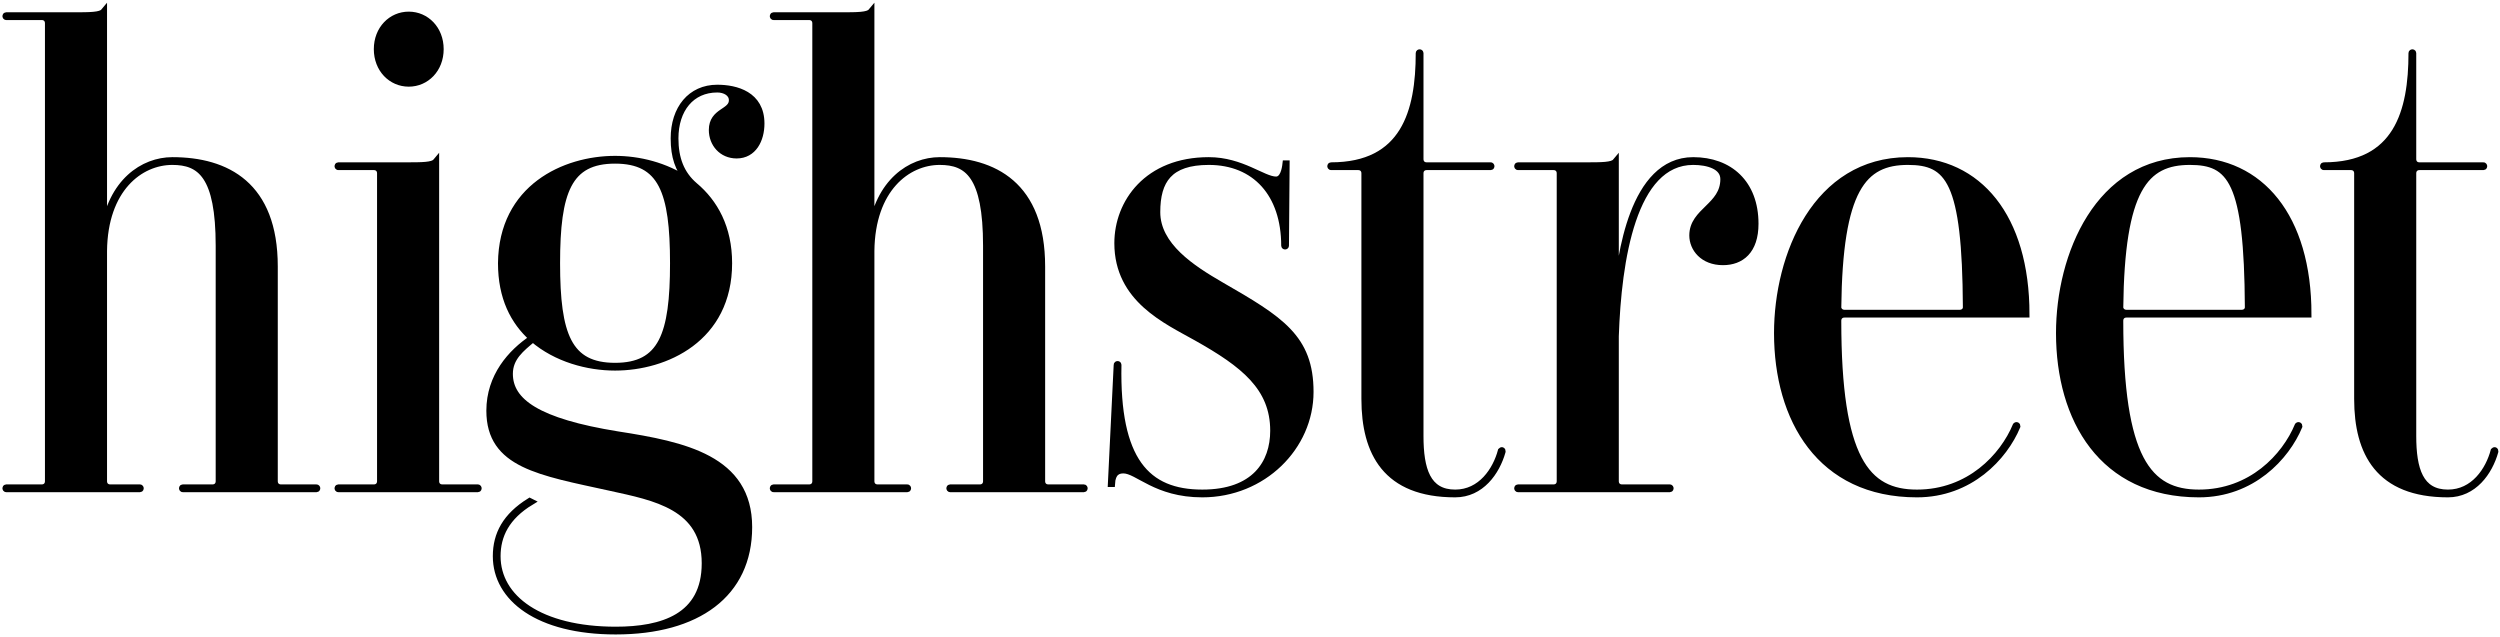
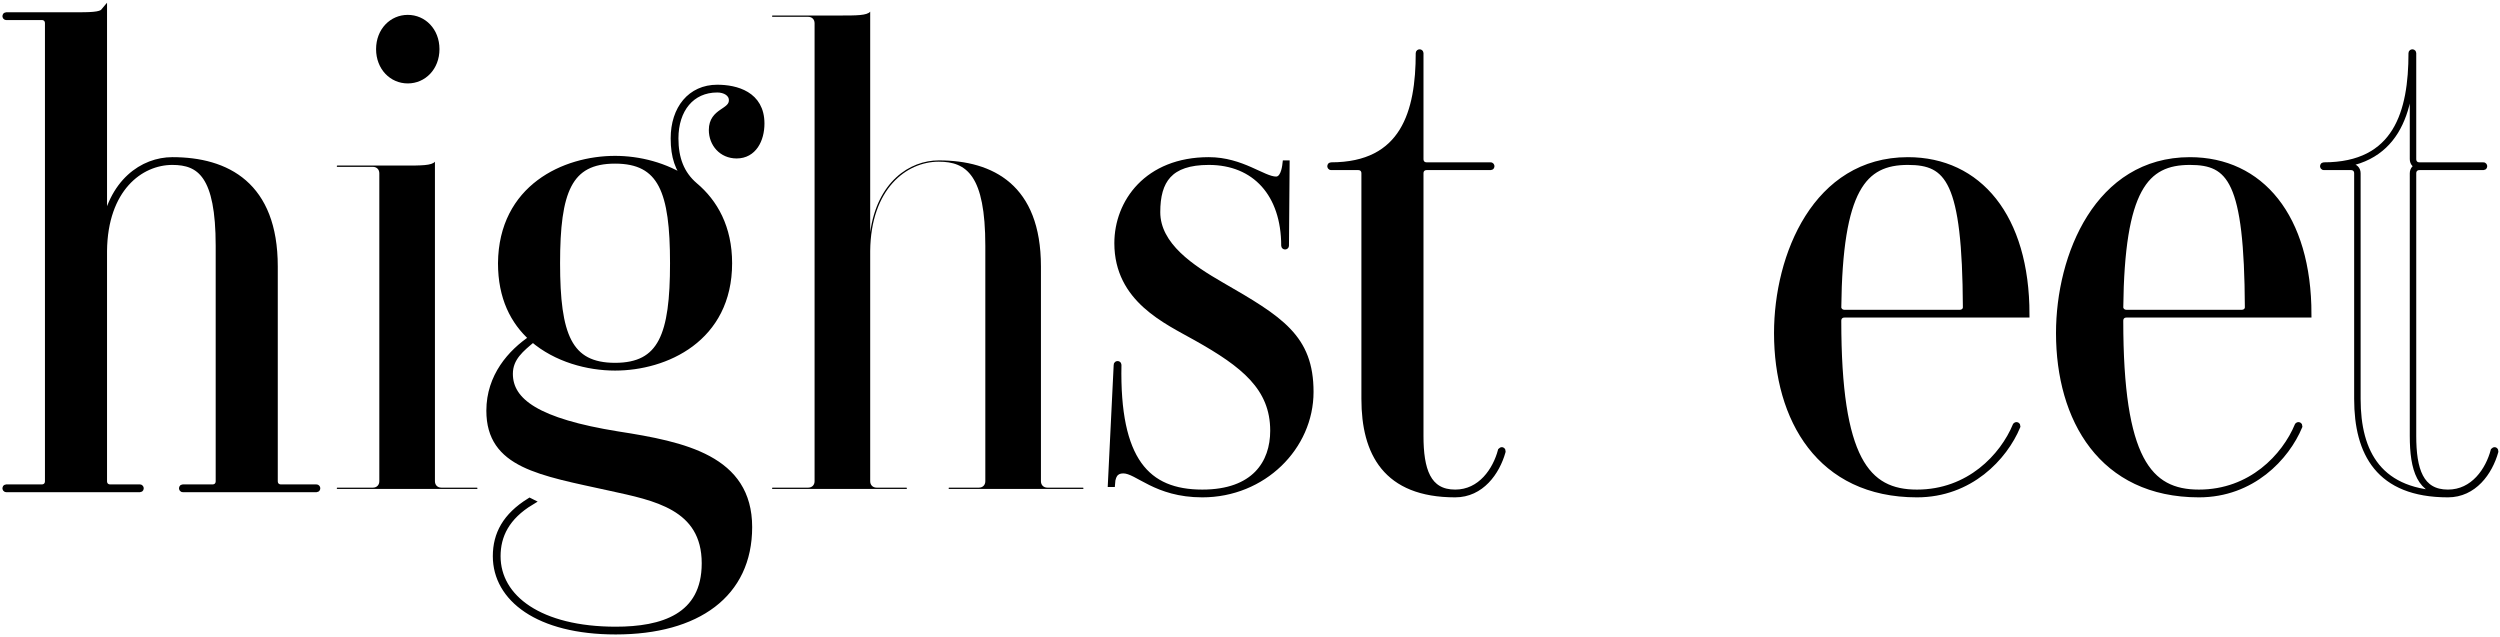
<svg xmlns="http://www.w3.org/2000/svg" version="1.1" id="Layer_1" x="0px" y="0px" viewBox="0 0 773.1 196.9" style="enable-background:new 0 0 773.1 196.9;" xml:space="preserve">
  <style type="text/css">
	.st0{fill:none;stroke:#000000;stroke-width:2;}
</style>
  <g>
    <g>
      <path d="M97.5,151.2H56.1c-0.2,0-0.2-0.4,0-0.4h9.2c1.2,0,2-0.8,2-2V76c0-21.8-5.8-26-14.4-26c-10,0-21,8.4-21.2,27.6v71.2    c0,1.2,0.8,2,2,2h9.2c0.2,0,0.2,0.4,0,0.4H1.5c-0.2,0-0.2-0.4,0-0.4h11c1.2,0,2-0.8,2-2V7.2c0-1.2-0.8-2-2-2h-11    c-0.2,0-0.2-0.4,0-0.4h20.6c5.4,0,8.6,0,9.6-1.2v68.2c2.2-15.6,12.2-22.2,21.2-22.2c16.8,0,31.6,7.6,31.6,32.8v66.4    c0,1.2,0.8,2,2,2h11C97.7,150.8,97.7,151.2,97.5,151.2z" />
      <path d="M147.5,151.2h-43.2c-0.2,0-0.2-0.4,0-0.4h11c1.2,0,2-0.8,2-2V53.6c0-1.2-0.8-2-2-2h-11c-0.2,0-0.2-0.4,0-0.4h20.6    c5.4,0,8.6,0,9.6-1.2v98.8c0,1.2,0.8,2,2,2h11C147.7,150.8,147.7,151.2,147.5,151.2z M116.3,15.2c0-6.2,4.4-10.6,9.8-10.6    s9.8,4.4,9.8,10.6c0,6.2-4.4,10.6-9.8,10.6S116.3,21.4,116.3,15.2z" />
      <path d="M226.1,31c0-2.2-2.2-3.4-4.6-3.4c-8,0-13,6.2-13,15.2c0,6.2,1.8,11,6,14.6c6.2,5.2,10.6,13,10.6,24    c0,23.4-19.6,32.2-35.2,32.2c-8.4,0-18.2-2.6-25.4-8.8c-3.6,3-7.2,5.8-7.2,10.8c0,8.6,8.6,14.8,33.4,18.8    c20.6,3.2,40.6,7.4,40.6,28.6c0,20.8-16,32.2-41.2,32.2c-24,0-37-10.2-37-23.2c0-6.8,3-12.4,10.4-17l0.4,0.2    c-7.6,4.6-10.4,10.4-10.4,16.8c0,13,13.2,22.8,36.6,22.8c14.4,0,27.6-4,27.6-20.6c0-17.6-15.6-20.4-29.2-23.4    c-21.8-4.8-37.4-7-37.4-23.8c0-10.6,6.6-18,13.2-22.4c-5.8-5.2-9.6-12.6-9.6-23.2c0.2-23.4,19.6-32.2,35.2-32.2    c7.4,0,15.6,2,22.4,6.6c-2.8-3.6-4.2-7.2-4.2-13c0-9.2,5.2-15.6,13.4-15.6c5.8,0,13.6,2,13.6,11c0,5-2.4,9.8-7.6,9.8    c-4.6,0-7.6-3.6-7.6-7.8C219.9,34.2,226.1,34.8,226.1,31z M207.9,81.4c0-22.2-3.6-31.8-18-31.8s-18,9.6-18,31.8    c0,22.2,3.6,31.8,18,31.8S207.9,103.6,207.9,81.4z" />
      <path d="M334.9,151.2h-41.4c-0.2,0-0.2-0.4,0-0.4h9.2c1.2,0,2-0.8,2-2V76c0-21.8-5.8-26-14.4-26c-10,0-21,8.4-21.2,27.6v71.2    c0,1.2,0.8,2,2,2h9.2c0.2,0,0.2,0.4,0,0.4h-41.4c-0.2,0-0.2-0.4,0-0.4h11c1.2,0,2-0.8,2-2V7.2c0-1.2-0.8-2-2-2h-11    c-0.2,0-0.2-0.4,0-0.4h20.6c5.4,0,8.6,0,9.6-1.2v68.2c2.2-15.6,12.2-22.2,21.2-22.2c16.8,0,31.6,7.6,31.6,32.8v66.4    c0,1.2,0.8,2,2,2h11C335.1,150.8,335.1,151.2,334.9,151.2z" />
      <path d="M347.1,145.4c-1.6,0-3.4,0.6-3.6,4.2h-0.2l1.8-36.8c0-0.2,0.4-0.2,0.4,0c-0.6,29.6,8.8,39.6,26,39.6    c16.2,0,22-9.2,22-19.2c0-13.4-9.2-20.6-23.8-28.8c-9.2-5.2-24.4-11.8-24.4-29.2c0-12.6,9.2-25.6,28.2-25.6c10.2,0,16.8,6,20.8,6    c2.2,0,2.8-3.2,3-5h0.2L397.3,76c0,0.2-0.4,0.2-0.4,0c0-16-9-26-23.4-26c-12.2,0-16,5.8-16,15.6c0,10.4,10.8,17.4,19.8,22.6    c18.4,10.6,27.6,16.2,27.6,33c0,17-14.6,31.6-33.4,31.6C357.1,152.8,351.5,145.4,347.1,145.4z" />
      <path d="M464.3,139.6c-1.8,6.4-6.6,13.2-14.6,13.2c-21.4,0-28-12.8-28-29.4V53.6c0-1.2-0.8-2-2-2h-8.4c-0.2,0-0.2-0.4,0-0.4    c22.6,0,27.2-16.6,27.2-34.8c0-0.2,0.4-0.2,0.4,0v32.8c0,1.2,0.8,2,2,2h19.8c0.2,0,0.2,0.4,0,0.4h-19.8c-1.2,0-2,0.8-2,2v81.2    c0,10.4,2.2,17.6,10.8,17.6c8,0,12.6-7,14.2-13C464.1,139.2,464.3,139.2,464.3,139.6z" />
-       <path d="M542.5,69.2c0,8.4-4.4,11.8-10,11.8c-6.2,0-9.4-4.2-9.4-8.2c0-7.6,9.6-9,9.6-17.4c0-4-4.8-5.4-9.4-5.4    c-18.6,0-23.2,30.4-24,54v44.8c0,1.2,0.8,2,2,2h14.8c0.2,0,0.2,0.4,0,0.4h-47c-0.2,0-0.2-0.4,0-0.4h11c1.2,0,2-0.8,2-2V53.6    c0-1.2-0.8-2-2-2h-11c-0.2,0-0.2-0.4,0-0.4h20.6c5.4,0,8.6,0,9.6-1.2v41.4h0.4c1-11.8,4.8-41.8,23.6-41.8    C534.5,49.6,542.5,56.6,542.5,69.2z" />
      <path d="M623.5,131.8c-4,9.6-14.6,21-31,21c-30,0-43.2-23.2-43.2-49.8c0-24,12-53.4,40.4-53.4c21.8,0,36.6,17.4,36.6,47.6h-8.8    c-4.8,0-9.8,0-9.8,0h-37.6c-1.2,0-2,0.8-2,2c0,42.8,8.8,53.2,24.4,53.2c16.2,0,26.6-11.2,30.6-20.8    C623.3,131.4,623.5,131.6,623.5,131.8z M568.1,95.2c0.2,1,1,1.6,2,1.6h35.6c1.2,0,2-0.8,2-1.8c-0.2-39.2-5.4-45-18-45    C575.9,50,568.5,58.4,568.1,95.2z" />
      <path d="M710.7,131.8c-4,9.6-14.6,21-31,21c-30,0-43.2-23.2-43.2-49.8c0-24,12-53.4,40.4-53.4c21.8,0,36.6,17.4,36.6,47.6h-8.8    c-4.8,0-9.8,0-9.8,0h-37.6c-1.2,0-2,0.8-2,2c0,42.8,8.8,53.2,24.4,53.2c16.2,0,26.6-11.2,30.6-20.8    C710.5,131.4,710.7,131.6,710.7,131.8z M655.3,95.2c0.2,1,1,1.6,2,1.6h35.6c1.2,0,2-0.8,2-1.8c-0.2-39.2-5.4-45-18-45    C663.1,50,655.7,58.4,655.3,95.2z" />
-       <path d="M771.3,139.6c-1.8,6.4-6.6,13.2-14.6,13.2c-21.4,0-28-12.8-28-29.4V53.6c0-1.2-0.8-2-2-2h-8.4c-0.2,0-0.2-0.4,0-0.4    c22.6,0,27.2-16.6,27.2-34.8c0-0.2,0.4-0.2,0.4,0v32.8c0,1.2,0.8,2,2,2h19.8c0.2,0,0.2,0.4,0,0.4h-19.8c-1.2,0-2,0.8-2,2v81.2    c0,10.4,2.2,17.6,10.8,17.6c8,0,12.6-7,14.2-13C771.1,139.2,771.3,139.2,771.3,139.6z" />
    </g>
    <g>
      <path class="st0" d="M97.9,151.2H56.5c-0.2,0-0.2-0.4,0-0.4h9.2c1.2,0,2-0.8,2-2V76c0-21.8-5.8-26-14.4-26c-10,0-21,8.4-21.2,27.6    v71.2c0,1.2,0.8,2,2,2h9.2c0.2,0,0.2,0.4,0,0.4H1.9c-0.2,0-0.2-0.4,0-0.4h11c1.2,0,2-0.8,2-2V7.2c0-1.2-0.8-2-2-2h-11    c-0.2,0-0.2-0.4,0-0.4h20.6c5.4,0,8.6,0,9.6-1.2v68.2c2.2-15.6,12.2-22.2,21.2-22.2c16.8,0,31.6,7.6,31.6,32.8v66.4    c0,1.2,0.8,2,2,2h11C98.1,150.8,98.1,151.2,97.9,151.2z" />
-       <path class="st0" d="M147.8,151.2h-43.2c-0.2,0-0.2-0.4,0-0.4h11c1.2,0,2-0.8,2-2V53.6c0-1.2-0.8-2-2-2h-11c-0.2,0-0.2-0.4,0-0.4    h20.6c5.4,0,8.6,0,9.6-1.2v98.8c0,1.2,0.8,2,2,2h11C148,150.8,148,151.2,147.8,151.2z M116.6,15.2c0-6.2,4.4-10.6,9.8-10.6    s9.8,4.4,9.8,10.6c0,6.2-4.4,10.6-9.8,10.6S116.6,21.4,116.6,15.2z" />
      <path class="st0" d="M226.4,31c0-2.2-2.2-3.4-4.6-3.4c-8,0-13,6.2-13,15.2c0,6.2,1.8,11,6,14.6c6.2,5.2,10.6,13,10.6,24    c0,23.4-19.6,32.2-35.2,32.2c-8.4,0-18.2-2.6-25.4-8.8c-3.6,3-7.2,5.8-7.2,10.8c0,8.6,8.6,14.8,33.4,18.8    c20.6,3.2,40.6,7.4,40.6,28.6c0,20.8-16,32.2-41.2,32.2c-24,0-37-10.2-37-23.2c0-6.8,3-12.4,10.4-17l0.4,0.2    c-7.6,4.6-10.4,10.4-10.4,16.8c0,13,13.2,22.8,36.6,22.8c14.4,0,27.6-4,27.6-20.6c0-17.6-15.6-20.4-29.2-23.4    c-21.8-4.8-37.4-7-37.4-23.8c0-10.6,6.6-18,13.2-22.4c-5.8-5.2-9.6-12.6-9.6-23.2c0.2-23.4,19.6-32.2,35.2-32.2    c7.4,0,15.6,2,22.4,6.6c-2.8-3.6-4.2-7.2-4.2-13c0-9.2,5.2-15.6,13.4-15.6c5.8,0,13.6,2,13.6,11c0,5-2.4,9.8-7.6,9.8    c-4.6,0-7.6-3.6-7.6-7.8C220.2,34.2,226.4,34.8,226.4,31z M208.2,81.4c0-22.2-3.6-31.8-18-31.8s-18,9.6-18,31.8    c0,22.2,3.6,31.8,18,31.8S208.2,103.6,208.2,81.4z" />
-       <path class="st0" d="M335.2,151.2h-41.4c-0.2,0-0.2-0.4,0-0.4h9.2c1.2,0,2-0.8,2-2V76c0-21.8-5.8-26-14.4-26    c-10,0-21,8.4-21.2,27.6v71.2c0,1.2,0.8,2,2,2h9.2c0.2,0,0.2,0.4,0,0.4h-41.4c-0.2,0-0.2-0.4,0-0.4h11c1.2,0,2-0.8,2-2V7.2    c0-1.2-0.8-2-2-2h-11c-0.2,0-0.2-0.4,0-0.4h20.6c5.4,0,8.6,0,9.6-1.2v68.2c2.2-15.6,12.2-22.2,21.2-22.2    c16.8,0,31.6,7.6,31.6,32.8v66.4c0,1.2,0.8,2,2,2h11C335.4,150.8,335.4,151.2,335.2,151.2z" />
      <path class="st0" d="M347.4,145.4c-1.6,0-3.4,0.6-3.6,4.2h-0.2l1.8-36.8c0-0.2,0.4-0.2,0.4,0c-0.6,29.6,8.8,39.6,26,39.6    c16.2,0,22-9.2,22-19.2c0-13.4-9.2-20.6-23.8-28.8c-9.2-5.2-24.4-11.8-24.4-29.2c0-12.6,9.2-25.6,28.2-25.6c10.2,0,16.8,6,20.8,6    c2.2,0,2.8-3.2,3-5h0.2L397.6,76c0,0.2-0.4,0.2-0.4,0c0-16-9-26-23.4-26c-12.2,0-16,5.8-16,15.6c0,10.4,10.8,17.4,19.8,22.6    c18.4,10.6,27.6,16.2,27.6,33c0,17-14.6,31.6-33.4,31.6C357.4,152.8,351.8,145.4,347.4,145.4z" />
      <path class="st0" d="M464.6,139.6c-1.8,6.4-6.6,13.2-14.6,13.2c-21.4,0-28-12.8-28-29.4V53.6c0-1.2-0.8-2-2-2h-8.4    c-0.2,0-0.2-0.4,0-0.4c22.6,0,27.2-16.6,27.2-34.8c0-0.2,0.4-0.2,0.4,0v32.8c0,1.2,0.8,2,2,2H461c0.2,0,0.2,0.4,0,0.4h-19.8    c-1.2,0-2,0.8-2,2v81.2c0,10.4,2.2,17.6,10.8,17.6c8,0,12.6-7,14.2-13C464.4,139.2,464.6,139.2,464.6,139.6z" />
-       <path class="st0" d="M542.8,69.2c0,8.4-4.4,11.8-10,11.8c-6.2,0-9.4-4.2-9.4-8.2c0-7.6,9.6-9,9.6-17.4c0-4-4.8-5.4-9.4-5.4    c-18.6,0-23.2,30.4-24,54v44.8c0,1.2,0.8,2,2,2h14.8c0.2,0,0.2,0.4,0,0.4h-47c-0.2,0-0.2-0.4,0-0.4h11c1.2,0,2-0.8,2-2V53.6    c0-1.2-0.8-2-2-2h-11c-0.2,0-0.2-0.4,0-0.4H490c5.4,0,8.6,0,9.6-1.2v41.4h0.4c1-11.8,4.8-41.8,23.6-41.8    C534.8,49.6,542.8,56.6,542.8,69.2z" />
      <path class="st0" d="M623.8,131.8c-4,9.6-14.6,21-31,21c-30,0-43.2-23.2-43.2-49.8c0-24,12-53.4,40.4-53.4    c21.8,0,36.6,17.4,36.6,47.6h-8.8c-4.8,0-9.8,0-9.8,0h-37.6c-1.2,0-2,0.8-2,2c0,42.8,8.8,53.2,24.4,53.2    c16.2,0,26.6-11.2,30.6-20.8C623.6,131.4,623.8,131.6,623.8,131.8z M568.4,95.2c0.2,1,1,1.6,2,1.6H606c1.2,0,2-0.8,2-1.8    c-0.2-39.2-5.4-45-18-45C576.2,50,568.8,58.4,568.4,95.2z" />
      <path class="st0" d="M711,131.8c-4,9.6-14.6,21-31,21c-30,0-43.2-23.2-43.2-49.8c0-24,12-53.4,40.4-53.4    c21.8,0,36.6,17.4,36.6,47.6H705c-4.8,0-9.8,0-9.8,0h-37.6c-1.2,0-2,0.8-2,2c0,42.8,8.8,53.2,24.4,53.2    c16.2,0,26.6-11.2,30.6-20.8C710.8,131.4,711,131.6,711,131.8z M655.6,95.2c0.2,1,1,1.6,2,1.6h35.6c1.2,0,2-0.8,2-1.8    c-0.2-39.2-5.4-45-18-45C663.4,50,656,58.4,655.6,95.2z" />
      <path class="st0" d="M771.6,139.6c-1.8,6.4-6.6,13.2-14.6,13.2c-21.4,0-28-12.8-28-29.4V53.6c0-1.2-0.8-2-2-2h-8.4    c-0.2,0-0.2-0.4,0-0.4c22.6,0,27.2-16.6,27.2-34.8c0-0.2,0.4-0.2,0.4,0v32.8c0,1.2,0.8,2,2,2H768c0.2,0,0.2,0.4,0,0.4h-19.8    c-1.2,0-2,0.8-2,2v81.2c0,10.4,2.2,17.6,10.8,17.6c8,0,12.6-7,14.2-13C771.4,139.2,771.6,139.2,771.6,139.6z" />
    </g>
  </g>
</svg>